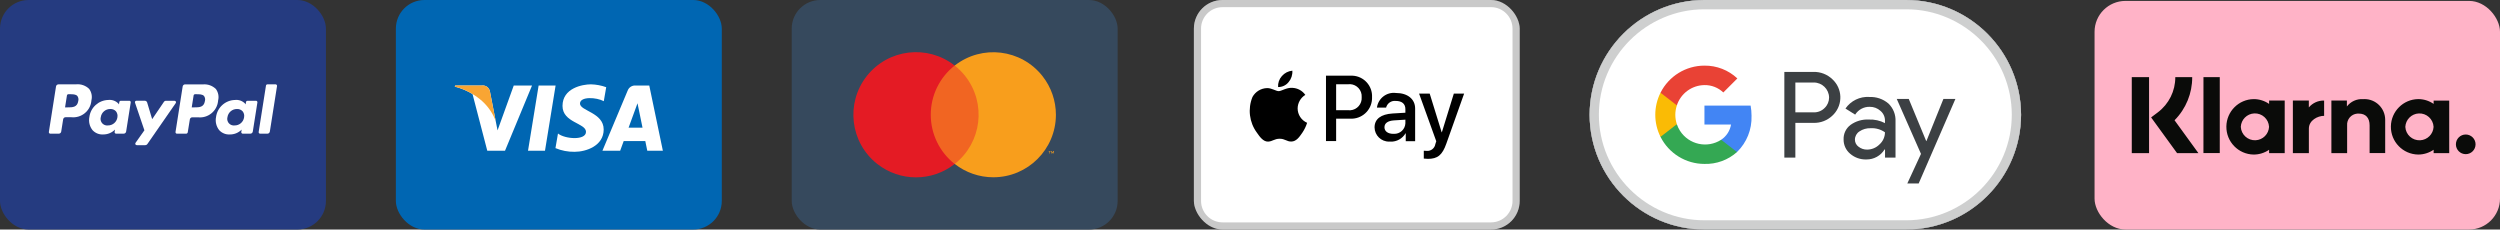
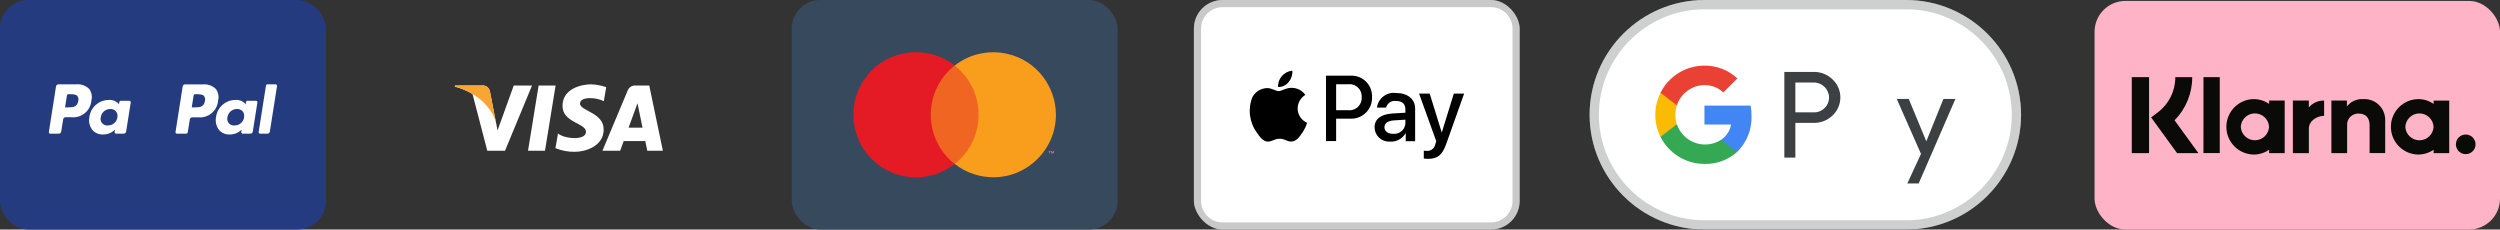
<svg xmlns="http://www.w3.org/2000/svg" id="Layer_1" version="1.1" viewBox="0 0 349.501 32.087">
  <rect x="0" y="0" width="349.501" height="32.087" fill="#333333" stroke="none" />
  <defs>
    <style>
      .st0 {
        fill: #292929;
      }

      .st0, .st1 {
        opacity: .25;
      }

      .st2 {
        fill: #4285f4;
      }

      .st3 {
        fill: #f16522;
      }

      .st4 {
        fill: #f9a533;
      }

      .st5 {
        fill: #0066b2;
      }

      .st1, .st6 {
        fill: #3c4043;
      }

      .st7 {
        fill: #e41b24;
      }

      .st8 {
        fill: #f89e1c;
      }

      .st9 {
        fill: #e94235;
      }

      .st10 {
        fill: #34a853;
      }

      .st11 {
        fill: #fff;
      }

      .st12 {
        fill: #fabb05;
      }

      .st13 {
        fill: #253b80;
      }

      .st14 {
        fill: #0a0b09;
      }

      .st15 {
        fill: #36495d;
      }

      .st16 {
        fill: #ffb3c7;
      }
    </style>
  </defs>
  <rect class="st13" y="0" width="45.565" height="32.087" rx="4" ry="4" />
  <path class="st11" d="M10.943,14.119c-.136.891-.817.891-1.474.891h-.375l.263-1.664c.015-.099.1-.173.2-.175h.172c.448,0,.875,0,1.09.255.142.201.188.455.124.693ZM10.651,11.794h-2.479c-.17,0-.314.123-.341.291l-1,6.365c-.018.112.058.218.17.236.01.002.02.002.03.003h1.186c.17,0,.315-.124.341-.292l.271-1.717c.026-.168.17-.292.34-.292h.786c1.4.155,2.66-.854,2.815-2.253.004-.035.007-.071.01-.107.139-.554.022-1.141-.317-1.6-.481-.467-1.142-.7-1.809-.64l-.003.006Z" />
  <path class="st11" d="M16.415,16.401c-.095.664-.672,1.151-1.342,1.135-.505.054-.958-.313-1.012-.818-.012-.113-.003-.227.027-.337.094-.661.664-1.151,1.332-1.143.299-.016.59.103.792.324.187.237.26.544.2.84h.003ZM18.072,14.088h-1.189c-.1.002-.185.076-.2.175l-.053.333-.083-.121c-.365-.374-.881-.558-1.4-.5-1.355.029-2.484,1.046-2.654,2.39-.128.643.032,1.311.438,1.826.382.42.934.643,1.5.605.618.006,1.212-.24,1.645-.681l-.053.331c-.018.113.06.219.172.237.009.001.018.002.028.002h1.07c.17,0,.315-.124.341-.292l.642-4.069c.018-.112-.058-.218-.17-.236-.01-.002-.02-.002-.03-.003l-.004.003Z" />
-   <path class="st11" d="M24.406,14.088h-1.194c-.116-.003-.225.052-.292.146l-1.648,2.427-.7-2.333c-.044-.146-.179-.246-.331-.246h-1.167c-.114-.002-.209.089-.211.203,0,.024.003.048.011.071l1.313,3.861-1.237,1.75c-.066.093-.045.222.049.289.035.025.077.038.12.038h1.193c.113,0,.218-.054.283-.146l3.973-5.735c.065-.094.041-.223-.054-.288-.033-.023-.072-.035-.112-.036h.004Z" />
  <path class="st11" d="M28.649,14.12c-.136.891-.815.891-1.474.891h-.372l.263-1.664c.015-.099.099-.174.2-.175h.172c.448,0,.875,0,1.09.255.141.201.186.456.121.693h0ZM28.357,11.795h-2.479c-.17,0-.314.125-.34.292l-1,6.365c-.018.113.06.219.172.237.009.001.018.002.028.002h1.273c.117,0,.218-.084.238-.2l.292-1.8c.026-.168.171-.292.341-.292h.786c1.399.157,2.66-.85,2.817-2.249.004-.037.007-.074.01-.111.139-.554.022-1.141-.317-1.6-.483-.469-1.146-.703-1.816-.64l-.005-.004Z" />
  <path class="st11" d="M34.124,16.402c-.095.664-.672,1.151-1.342,1.135-.505.053-.958-.314-1.011-.819-.012-.113-.003-.227.027-.336.095-.661.664-1.15,1.332-1.143.299-.016.59.103.792.324.188.237.261.544.2.84h.002ZM35.781,14.089h-1.189c-.101.001-.185.076-.2.175l-.053.333-.083-.121c-.365-.374-.881-.558-1.4-.5-1.355.028-2.485,1.045-2.655,2.39-.128.643.032,1.311.438,1.826.382.42.934.643,1.5.605.618.006,1.212-.24,1.645-.681l-.053.331c-.018.113.06.219.172.237.009.001.018.002.028.002h1.07c.17,0,.314-.124.34-.292l.643-4.069c.018-.113-.06-.219-.172-.237-.009-.001-.018-.002-.028-.002l-.003.003Z" />
  <path class="st11" d="M37.183,11.966l-1.021,6.483c-.018.112.058.218.17.236.01.002.02.002.03.003h1.021c.17,0,.315-.124.341-.292l1.005-6.365c.018-.113-.06-.219-.172-.237-.009-.001-.018-.002-.028-.002h-1.146c-.1.002-.184.075-.2.174Z" />
-   <rect class="st5" x="55.342" y="0" width="45.565" height="32.087" rx="4" ry="4" />
  <path class="st11" d="M76.19,21.07h-2.373l1.483-9.116h2.373l-1.483,9.116Z" />
  <path class="st11" d="M71.822,11.955l-2.264,6.272-.267-1.351h0l-.8-4.1c-.101-.527-.593-.886-1.126-.821h-3.74l-.044.155c.875.219,1.711.571,2.479,1.043l2.062,7.92h2.479l3.776-9.115-2.555-.003Z" />
  <path class="st11" d="M90.489,21.071h2.179l-1.9-9.116h-1.908c-.476-.038-.922.237-1.1.68l-3.54,8.436h2.479l.494-1.353h3.018l.278,1.353ZM87.877,17.846l1.247-3.411.7,3.411h-1.947Z" />
  <path class="st11" d="M84.41,14.147l.338-1.957c-.686-.246-1.407-.381-2.135-.4-1.177,0-3.974.515-3.974,3.018,0,2.355,3.283,2.385,3.283,3.621s-2.945,1.021-3.916.236l-.353,2.042c.848.355,1.76.53,2.679.515,1.619,0,4.063-.839,4.063-3.121,0-2.37-3.312-2.59-3.312-3.621s2.311-.89,3.327-.333Z" />
  <path class="st4" d="M69.291,16.874l-.8-4.1c-.101-.527-.593-.886-1.126-.821h-3.74l-.044.155c1.288.328,2.49.932,3.522,1.769.981.789,1.735,1.824,2.185,3l.003-.003Z" />
  <rect class="st15" x="110.682" y="0" width="45.565" height="32.087" rx="4" ry="4" />
  <rect class="st3" x="129.637" y="9.165" width="7.656" height="13.756" />
  <path class="st7" d="M130.122,16.043c-.002-2.684,1.23-5.221,3.342-6.878-3.799-2.988-9.3-2.331-12.288,1.468-2.988,3.799-2.331,9.3,1.468,12.288,3.175,2.497,7.646,2.497,10.821,0-2.112-1.657-3.344-4.194-3.342-6.878h0Z" />
  <path class="st8" d="M147.617,16.042c-.006,4.833-3.928,8.746-8.761,8.741-1.953-.002-3.849-.658-5.386-1.862,3.799-2.988,4.456-8.49,1.468-12.288-.429-.546-.922-1.038-1.468-1.468,3.805-2.98,9.305-2.312,12.285,1.493,1.204,1.537,1.859,3.432,1.862,5.385h0ZM146.781,21.464v-.277h.114v-.057h-.292v.057h.114v.281l.064-.004ZM147.342,21.464v-.34h-.089l-.1.233-.1-.233h-.089v.34h.063v-.257l.1.222h.066l.095-.222v.257h.054Z" />
  <rect class="st11" x="166.907" y="0" width="45.543" height="32.087" rx="4" ry="4" />
  <path class="st0" d="M208.45,32.087h-37.543c-2.206,0-4-1.794-4-4V4c0-2.206,1.794-4,4-4h37.543c2.206,0,4,1.794,4,4v24.087c0,2.206-1.794,4-4,4ZM170.907,1c-1.654,0-3,1.346-3,3v24.087c0,1.654,1.346,3,3,3h37.543c1.654,0,3-1.346,3-3V4c0-1.654-1.346-3-3-3h-37.543Z" />
  <path d="M180.154,11.469c-.356.451-.902.71-1.477.7-.037-.561.153-1.112.528-1.531.372-.433.898-.704,1.466-.757.04.576-.145,1.146-.517,1.588h0ZM180.664,12.278c-.815-.047-1.512.464-1.9.464s-.98-.437-1.626-.427c-.853.023-1.63.496-2.042,1.243-.678,1.655-.445,3.543.614,4.984.416.61.914,1.278,1.571,1.254.621-.023.868-.4,1.619-.4s.973.4,1.631.392c.68-.012,1.108-.61,1.524-1.219.294-.431.523-.903.68-1.4-.803-.35-1.323-1.141-1.326-2.017.012-.771.418-1.483,1.075-1.887-.419-.595-1.092-.959-1.819-.984v-.003ZM185.373,10.581v9.139h1.419v-3.13h1.965c1.599.087,2.966-1.139,3.053-2.739.005-.09.006-.18.002-.27.075-1.582-1.145-2.925-2.727-3-.094-.004-.188-.004-.282,0h-3.43ZM186.792,11.781h1.636c.929-.133,1.791.513,1.923,1.442.017.12.021.242.013.364.067.943-.642,1.761-1.585,1.829-.119.009-.238.005-.356-.012h-1.631v-3.623ZM194.402,19.803c.859.023,1.661-.424,2.093-1.167h.029v1.1h1.313v-4.567c0-1.313-1.056-2.169-2.679-2.169-1.298-.167-2.487.745-2.662,2.042h1.281c.153-.602.725-.999,1.342-.932.868,0,1.355.4,1.355,1.149v.5l-1.771.105c-1.648.1-2.539.774-2.539,1.947.014,1.111.925,2,2.036,1.986.068,0,.136-.005.203-.013v.019ZM194.784,18.711c-.757,0-1.237-.363-1.237-.92s.464-.909,1.349-.961l1.577-.1v.516c-.042.851-.765,1.506-1.616,1.464-.024-.001-.049-.003-.073-.005v.006ZM199.597,22.211c1.384,0,2.035-.528,2.6-2.128l2.487-6.993h-1.439l-1.671,5.4h-.029l-1.671-5.4h-1.484l2.4,6.655-.128.4c-.091.581-.614.994-1.2.949-.111,0-.328-.012-.416-.023v1.1c.178.024.358.035.538.034l.013.006Z" />
-   <path class="st11" d="M266.506,0h-28.237c-8.85.026-16.017,7.193-16.043,16.043h0c.026,8.85,7.193,16.017,16.043,16.043h28.237c8.85-.026,16.017-7.193,16.043-16.043h0C282.523,7.194,275.355.026,266.506,0Z" />
  <path class="st6" d="M266.506,1.3c1.966-.001,3.912.396,5.72,1.167,3.538,1.506,6.355,4.323,7.861,7.861,1.551,3.655,1.551,7.784,0,11.439-1.506,3.538-4.323,6.355-7.861,7.861-1.808.771-3.754,1.168-5.72,1.167h-28.237c-1.966.001-3.912-.396-5.72-1.167-3.538-1.506-6.355-4.323-7.861-7.861-1.551-3.655-1.551-7.784,0-11.439,1.506-3.538,4.323-6.355,7.861-7.861,1.808-.771,3.754-1.168,5.72-1.167h28.237ZM266.506,0h-28.237c-8.85.026-16.017,7.193-16.043,16.043h0c.026,8.85,7.193,16.017,16.043,16.043h28.237c8.85-.026,16.017-7.193,16.043-16.043h0C282.523,7.194,275.355.026,266.506,0Z" />
  <path class="st6" d="M250.993,17.184v4.852h-1.54v-11.984h4.084c.983-.021,1.933.351,2.64,1.035,1.4,1.296,1.484,3.482.188,4.883-.06.065-.123.127-.188.188-.708.679-1.659,1.047-2.64,1.021h-2.542l-.002.006ZM250.993,11.528v4.18h2.574c.572.015,1.124-.209,1.524-.618.399-.384.622-.915.618-1.469-.028-1.163-.98-2.09-2.143-2.086h-2.573v-.007Z" />
  <path class="st6" d="M261.309,13.563c.984-.056,1.952.272,2.7.914.674.652,1.034,1.563.986,2.5v5.054h-1.467v-1.139h-.064c-.54.883-1.507,1.415-2.542,1.4-.831.029-1.642-.257-2.271-.8-.592-.496-.928-1.233-.915-2.005-.028-.79.331-1.545.963-2.021.745-.536,1.651-.802,2.567-.754.782-.033,1.56.139,2.255.5v-.353c.005-.527-.228-1.028-.634-1.364-.408-.37-.941-.57-1.492-.562-.826-.023-1.602.392-2.042,1.091l-1.356-.85c.747-1.083,2.005-1.697,3.318-1.62l-.006.009ZM259.319,19.515c-.003.397.189.771.513,1,.34.266.762.408,1.194.4.652-.002,1.276-.265,1.733-.729.483-.43.76-1.045.761-1.692-.585-.41-1.292-.611-2.005-.57-.556-.02-1.104.137-1.565.449-.39.25-.627.681-.63,1.144v-.002Z" />
  <path class="st6" d="M273.368,13.831l-5.134,11.814h-1.588l1.909-4.132-3.387-7.682h1.677l2.439,5.888h.032l2.374-5.888h1.678Z" />
  <path class="st2" d="M244.867,16.204c0-.485-.042-.968-.128-1.445h-6.456v2.647h3.719c-.144.871-.644,1.643-1.38,2.132v1.718h2.211c1.359-1.322,2.097-3.157,2.032-5.052h.002Z" />
  <path class="st10" d="M240.622,19.539c-1.934,1.244-4.511.685-5.755-1.25-.186-.29-.336-.601-.445-.927h-2.28v1.77c1.167,2.321,3.544,3.786,6.142,3.785,1.673.048,3.301-.547,4.55-1.661l-2.212-1.717Z" />
  <path class="st12" d="M234.211,16.054c0-.446.072-.89.214-1.313v-1.779h-2.284c-.974,1.942-.974,4.23,0,6.172l2.283-1.771c-.141-.422-.213-.864-.213-1.309Z" />
  <path class="st9" d="M238.284,11.895c.98-.016,1.927.355,2.637,1.031l1.962-1.96c-1.244-1.17-2.893-1.811-4.6-1.791-2.598,0-4.975,1.465-6.142,3.786l2.283,1.77c.546-1.674,2.098-2.814,3.859-2.835h.001Z" />
  <path class="st11" d="M266.505,0h-28.237c-8.85.026-16.017,7.193-16.043,16.043h0c.026,8.85,7.193,16.017,16.043,16.043h28.237c8.85-.026,16.017-7.193,16.043-16.043h0C282.522,7.194,275.354.026,266.505,0Z" />
  <path class="st1" d="M266.505,1.3c1.966-.001,3.912.396,5.72,1.167,3.538,1.506,6.355,4.323,7.861,7.861,1.551,3.655,1.551,7.784,0,11.439-1.506,3.538-4.323,6.355-7.861,7.861-1.808.771-3.754,1.168-5.72,1.167h-28.237c-1.966.001-3.912-.396-5.72-1.167-3.538-1.506-6.355-4.323-7.861-7.861-1.551-3.655-1.551-7.784,0-11.439,1.506-3.538,4.323-6.355,7.861-7.861,1.808-.771,3.754-1.168,5.72-1.167h28.237ZM266.505,0h-28.237c-8.85.026-16.017,7.193-16.043,16.043h0c.026,8.85,7.193,16.017,16.043,16.043h28.237c8.85-.026,16.017-7.193,16.043-16.043h0C282.522,7.194,275.354.026,266.505,0Z" />
  <path class="st6" d="M250.992,17.184v4.852h-1.54v-11.984h4.084c.983-.021,1.933.351,2.64,1.035,1.4,1.296,1.484,3.482.188,4.883-.06.065-.123.127-.188.188-.708.679-1.659,1.047-2.64,1.021h-2.542l-.002.006ZM250.992,11.528v4.18h2.574c.572.015,1.124-.209,1.524-.618.399-.384.622-.915.618-1.469-.028-1.163-.98-2.09-2.143-2.086h-2.573v-.007Z" />
-   <path class="st6" d="M261.308,13.563c.984-.056,1.952.272,2.7.914.674.652,1.034,1.563.986,2.5v5.054h-1.467v-1.139h-.064c-.54.883-1.507,1.415-2.542,1.4-.831.029-1.642-.257-2.271-.8-.592-.496-.928-1.233-.915-2.005-.028-.79.331-1.545.963-2.021.745-.536,1.651-.802,2.567-.754.782-.033,1.56.139,2.255.5v-.353c.005-.527-.228-1.028-.634-1.364-.408-.37-.941-.57-1.492-.562-.826-.023-1.602.392-2.042,1.091l-1.356-.85c.747-1.083,2.005-1.697,3.318-1.62l-.006.009ZM259.318,19.515c-.003.397.189.771.513,1,.34.266.762.408,1.194.4.652-.002,1.276-.265,1.733-.729.483-.43.76-1.045.761-1.692-.585-.41-1.292-.611-2.005-.57-.556-.02-1.104.137-1.565.449-.39.25-.627.681-.63,1.144v-.002Z" />
  <path class="st6" d="M273.367,13.831l-5.134,11.814h-1.588l1.909-4.132-3.387-7.682h1.677l2.439,5.888h.032l2.374-5.888h1.678Z" />
  <path class="st2" d="M244.866,16.204c0-.485-.042-.968-.128-1.445h-6.456v2.647h3.719c-.144.871-.644,1.643-1.38,2.132v1.718h2.211c1.359-1.322,2.097-3.157,2.032-5.052h.002Z" />
  <path class="st10" d="M240.621,19.539c-1.934,1.244-4.511.685-5.755-1.25-.186-.29-.336-.601-.445-.927h-2.28v1.77c1.167,2.321,3.544,3.786,6.142,3.785,1.673.048,3.301-.547,4.55-1.661l-2.212-1.717Z" />
  <path class="st12" d="M234.21,16.054c0-.446.072-.89.214-1.313v-1.779h-2.284c-.974,1.942-.974,4.23,0,6.172l2.283-1.771c-.141-.422-.213-.864-.213-1.309Z" />
  <path class="st9" d="M238.283,11.895c.98-.016,1.927.355,2.637,1.031l1.962-1.96c-1.244-1.17-2.893-1.811-4.6-1.791-2.598,0-4.975,1.465-6.142,3.786l2.283,1.77c.546-1.674,2.098-2.814,3.859-2.835h.001Z" />
  <rect class="st16" x="292.82" y=".128" width="56.681" height="31.958" rx="4.321" ry="4.321" />
  <path class="st14" d="M344.716,18.803c-.759-.003-1.377.609-1.38,1.368s.609,1.377,1.368,1.38c.759.003,1.377-.609,1.38-1.368.002-.364-.141-.714-.398-.973-.257-.258-.606-.405-.97-.407ZM340.216,17.735c-.055-1.091-.984-1.931-2.075-1.876-1.014.051-1.825.862-1.876,1.876.055,1.091.984,1.931,2.075,1.876,1.014-.051,1.825-.862,1.876-1.876ZM340.222,14.061h2.18v7.343h-2.18v-.47c-.635.439-1.389.673-2.161.672-2.141-.034-3.849-1.798-3.814-3.939.034-2.092,1.722-3.781,3.814-3.814.772-.001,1.526.233,2.161.672v-.47.006ZM322.775,15.011v-.954h-2.231v7.348h2.237v-3.431c0-1.157,1.243-1.779,2.106-1.779h.026v-2.137c-.821-.021-1.607.331-2.137.957v-.004ZM317.215,17.731c-.055-1.091-.984-1.931-2.075-1.876-1.014.051-1.825.862-1.876,1.876.055,1.091.984,1.931,2.075,1.876,1.014-.051,1.825-.862,1.876-1.876ZM317.215,14.057h2.188v7.348h-2.181v-.47c-.635.439-1.389.673-2.161.672-2.141-.034-3.849-1.798-3.814-3.939.034-2.092,1.722-3.781,3.814-3.814.772-.001,1.526.233,2.161.672v-.47h-.007ZM330.341,13.857c-.872-.051-1.712.332-2.245,1.024v-.824h-2.167v7.348h2.2v-3.862c-.068-.849.565-1.592,1.414-1.66.073-.006.146-.006.219-.002.958,0,1.51.583,1.51,1.65v3.869h2.178v-4.668c-.008-1.598-1.31-2.887-2.909-2.879-.064,0-.128.003-.191.007l-.009-.003ZM308.041,21.402h2.283v-10.621h-2.279l-.004,10.621ZM298.022,21.408h2.417v-10.627h-2.417v10.627ZM306.472,10.781c.012,2.259-.877,4.429-2.47,6.031l3.34,4.6h-2.984l-3.631-4.998.941-.709c1.545-1.164,2.45-2.989,2.44-4.924h2.364Z" />
</svg>